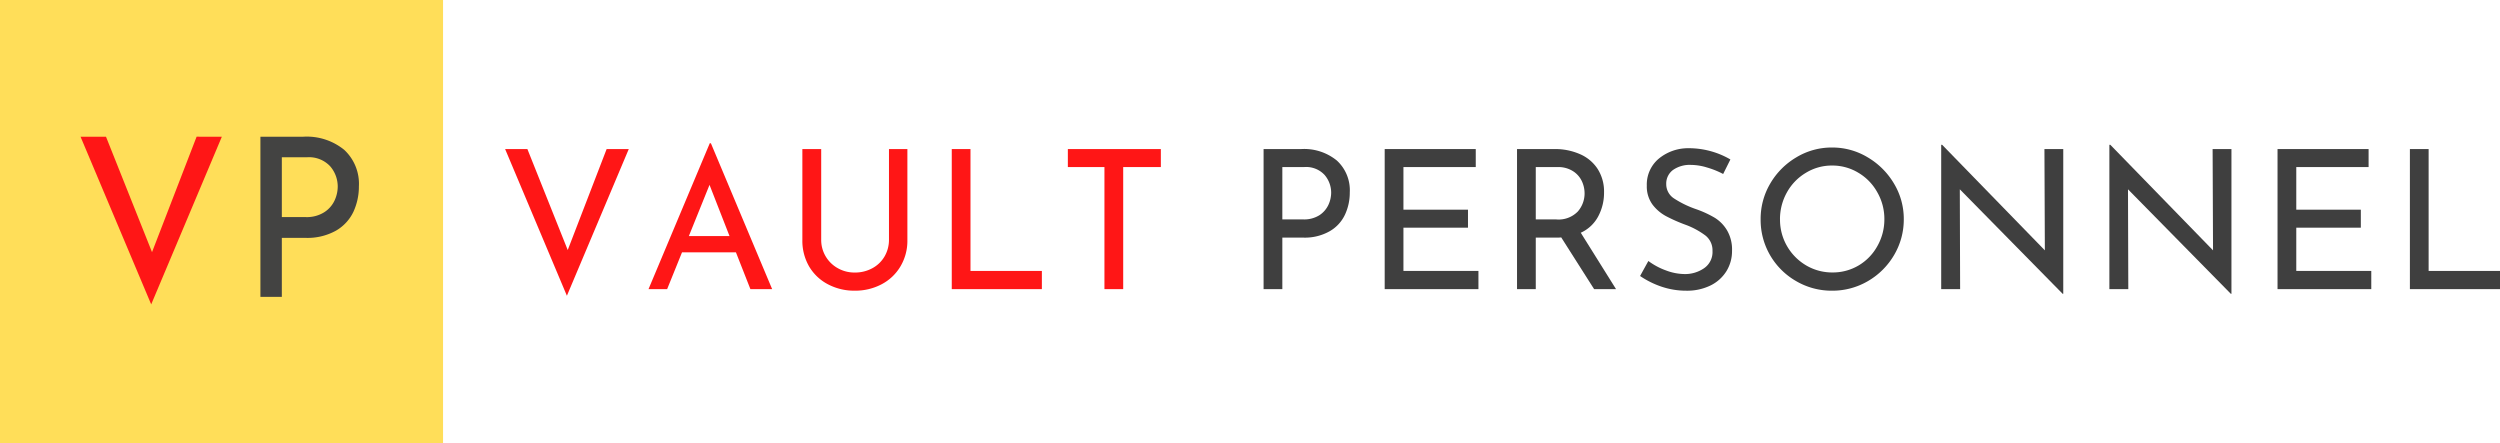
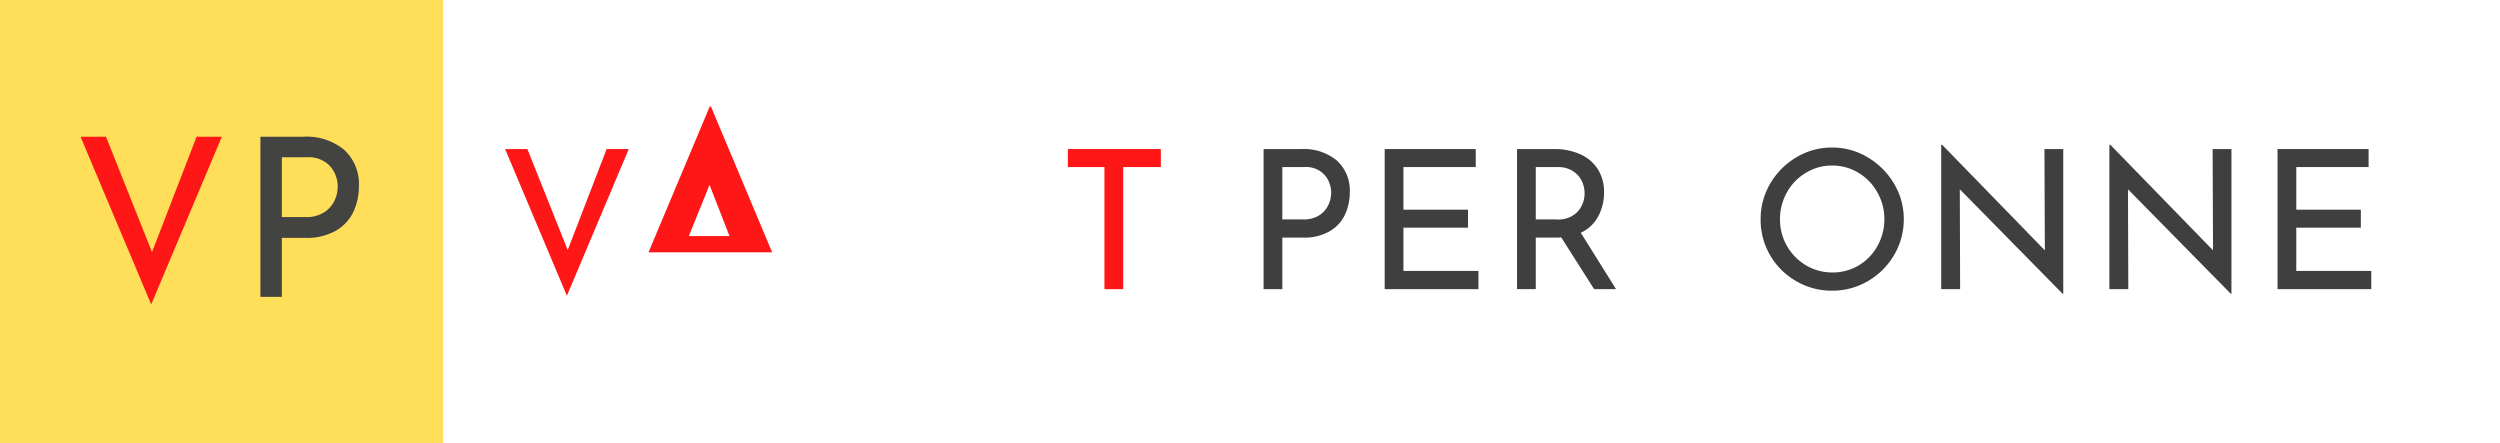
<svg xmlns="http://www.w3.org/2000/svg" width="400" height="70.888" viewBox="0 0 400 70.888">
  <defs>
    <clipPath id="clip-path">
      <path id="Path_115261" data-name="Path 115261" d="M1.656,8.551H72.544V79.439H1.656Zm0,0" transform="translate(-1.656 -8.551)" />
    </clipPath>
  </defs>
  <g id="Vault_Personnel" data-name="Vault Personnel" transform="translate(-1.656 -8.551)">
    <g id="Group_30976" data-name="Group 30976" transform="translate(82.479 32.401)">
      <g id="Group_30975" data-name="Group 30975" transform="translate(0 0)">
        <g id="Group_30974" data-name="Group 30974">
          <path id="Path_115246" data-name="Path 115246" d="M20.983-21.156l-9.9,23.471L1.2-21.156H4.762L11.217-5l6.224-16.155Zm0,0" transform="translate(-1.203 21.156)" fill="#ff1616" />
        </g>
      </g>
    </g>
    <g id="Group_30979" data-name="Group 30979" transform="translate(105.418 31.475)">
      <g id="Group_30978" data-name="Group 30978">
        <g id="Group_30977" data-name="Group 30977">
-           <path id="Path_115247" data-name="Path 115247" d="M14.924-4.585H6.3L3.917,1.307H.938l9.8-23.338h.182l9.8,23.338H17.241ZM13.9-7.184,10.7-15.377,7.393-7.184Zm0,0" transform="translate(-0.938 22.031)" fill="#ff1616" />
+           <path id="Path_115247" data-name="Path 115247" d="M14.924-4.585H6.3H.938l9.8-23.338h.182l9.8,23.338H17.241ZM13.9-7.184,10.7-15.377,7.393-7.184Zm0,0" transform="translate(-0.938 22.031)" fill="#ff1616" />
        </g>
      </g>
    </g>
    <g id="Group_30982" data-name="Group 30982" transform="translate(130.034 32.401)">
      <g id="Group_30981" data-name="Group 30981" transform="translate(0 0)">
        <g id="Group_30980" data-name="Group 30980">
-           <path id="Path_115248" data-name="Path 115248" d="M5.794-6.673a5.158,5.158,0,0,0,.712,2.681A5.17,5.17,0,0,0,8.442-2.1a5.4,5.4,0,0,0,2.715.7,5.769,5.769,0,0,0,2.8-.679,5,5,0,0,0,1.97-1.887,5.29,5.29,0,0,0,.712-2.7V-21.156h2.946V-6.591a8.007,8.007,0,0,1-1.126,4.237A7.6,7.6,0,0,1,15.427.494a9.032,9.032,0,0,1-4.27,1.01A8.978,8.978,0,0,1,6.9.494,7.548,7.548,0,0,1,3.874-2.353,8.181,8.181,0,0,1,2.781-6.591V-21.156H5.794Zm0,0" transform="translate(-2.781 21.156)" fill="#ff1616" />
-         </g>
+           </g>
      </g>
    </g>
    <g id="Group_30985" data-name="Group 30985" transform="translate(153.938 32.401)">
      <g id="Group_30984" data-name="Group 30984" transform="translate(0 0)">
        <g id="Group_30983" data-name="Group 30983">
-           <path id="Path_115249" data-name="Path 115249" d="M6.043-21.156v19.5H17.464V1.255H3.047V-21.156Zm0,0" transform="translate(-3.047 21.156)" fill="#ff1616" />
-         </g>
+           </g>
      </g>
    </g>
    <g id="Group_30988" data-name="Group 30988" transform="translate(172.512 32.401)">
      <g id="Group_30987" data-name="Group 30987" transform="translate(0 0)">
        <g id="Group_30986" data-name="Group 30986">
          <path id="Path_115250" data-name="Path 115250" d="M16.38-21.156v2.88H10.355V1.255h-3V-18.276H1.5v-2.88Zm0,0" transform="translate(-1.5 21.156)" fill="#ff1616" />
        </g>
      </g>
    </g>
    <g id="Group_30991" data-name="Group 30991" transform="translate(203.834 32.401)">
      <g id="Group_30990" data-name="Group 30990" transform="translate(0 0)">
        <g id="Group_30989" data-name="Group 30989">
          <path id="Path_115251" data-name="Path 115251" d="M9.055-21.156a8.266,8.266,0,0,1,5.71,1.837,6.442,6.442,0,0,1,2.069,5.1,8.339,8.339,0,0,1-.761,3.542,5.987,5.987,0,0,1-2.45,2.665A8.047,8.047,0,0,1,9.37-6.988H6.043V1.255h-3V-21.156ZM9.37-9.9a4.589,4.589,0,0,0,2.615-.679,4.005,4.005,0,0,0,1.44-1.672,4.711,4.711,0,0,0,.43-1.9A4.345,4.345,0,0,0,12.8-17.018a4.025,4.025,0,0,0-3.277-1.258H6.043V-9.9Zm0,0" transform="translate(-3.047 21.156)" fill="#3f3f3f" />
        </g>
      </g>
    </g>
    <g id="Group_30994" data-name="Group 30994" transform="translate(223.21 32.401)">
      <g id="Group_30993" data-name="Group 30993" transform="translate(0 0)">
        <g id="Group_30992" data-name="Group 30992">
          <path id="Path_115252" data-name="Path 115252" d="M17.613-21.156v2.88H6.043v6.819H16.371v2.88H6.043v6.919h12V1.255h-15V-21.156Zm0,0" transform="translate(-3.047 21.156)" fill="#3f3f3f" />
        </g>
      </g>
    </g>
    <g id="Group_30997" data-name="Group 30997" transform="translate(244.384 32.401)">
      <g id="Group_30996" data-name="Group 30996" transform="translate(0 0)">
        <g id="Group_30995" data-name="Group 30995">
          <path id="Path_115253" data-name="Path 115253" d="M15.378,1.255,10.115-7.021a5.612,5.612,0,0,1-.745.033H6.043V1.255h-3V-21.156H9.022a9.849,9.849,0,0,1,4.088.811,6.386,6.386,0,0,1,2.83,2.367,6.691,6.691,0,0,1,1.026,3.757A8.012,8.012,0,0,1,16.04-10.4a5.909,5.909,0,0,1-2.8,2.632l5.644,9.021ZM9.3-9.9a4.274,4.274,0,0,0,3.476-1.274,4.393,4.393,0,0,0,1.076-2.913,4.589,4.589,0,0,0-.447-1.953,3.814,3.814,0,0,0-1.423-1.589,4.39,4.39,0,0,0-2.466-.646H6.043V-9.9Zm0,0" transform="translate(-3.047 21.156)" fill="#3f3f3f" />
        </g>
      </g>
    </g>
    <g id="Group_31000" data-name="Group 31000" transform="translate(264.07 32.269)">
      <g id="Group_30999" data-name="Group 30999" transform="translate(0 0)">
        <g id="Group_30998" data-name="Group 30998">
-           <path id="Path_115254" data-name="Path 115254" d="M14.729-17.16A13.375,13.375,0,0,0,12.147-18.2a8.924,8.924,0,0,0-2.566-.414,4.633,4.633,0,0,0-2.9.828,2.705,2.705,0,0,0-1.059,2.251,2.709,2.709,0,0,0,1.241,2.284,15.984,15.984,0,0,0,3.592,1.738,16.553,16.553,0,0,1,2.93,1.357,5.906,5.906,0,0,1,1.97,2.019,6.081,6.081,0,0,1,.794,3.261,6.1,6.1,0,0,1-.894,3.261,6.205,6.205,0,0,1-2.566,2.3,8.531,8.531,0,0,1-3.873.828A12.267,12.267,0,0,1,4.814.849,14,14,0,0,1,1.438-.84l1.324-2.4A10.863,10.863,0,0,0,5.526-1.75a8.664,8.664,0,0,0,3.012.6,5.345,5.345,0,0,0,3.128-.927,3.131,3.131,0,0,0,1.357-2.764A3.014,3.014,0,0,0,11.9-7.311,12.5,12.5,0,0,0,8.72-9.033a25.183,25.183,0,0,1-3.145-1.39,6.677,6.677,0,0,1-2.168-1.87,4.893,4.893,0,0,1-.894-3,5.407,5.407,0,0,1,1.837-4.254,7.365,7.365,0,0,1,4.8-1.738,13.235,13.235,0,0,1,6.737,1.8Zm0,0" transform="translate(-1.438 21.281)" fill="#3f3f3f" />
-         </g>
+           </g>
      </g>
    </g>
    <g id="Group_31003" data-name="Group 31003" transform="translate(283.358 32.153)">
      <g id="Group_31002" data-name="Group 31002" transform="translate(0 0)">
        <g id="Group_31001" data-name="Group 31001">
          <path id="Path_115255" data-name="Path 115255" d="M1.734-9.92a11.113,11.113,0,0,1,1.539-5.71,11.725,11.725,0,0,1,4.171-4.188,10.91,10.91,0,0,1,5.727-1.572,10.922,10.922,0,0,1,5.694,1.572,11.883,11.883,0,0,1,4.2,4.188,10.948,10.948,0,0,1,1.572,5.71,11.156,11.156,0,0,1-1.556,5.744,11.576,11.576,0,0,1-4.2,4.171,11.244,11.244,0,0,1-5.71,1.523A11.233,11.233,0,0,1,7.428-.006,11.334,11.334,0,0,1,3.257-4.143,11.234,11.234,0,0,1,1.734-9.92Zm3.1.033A8.416,8.416,0,0,0,5.939-5.65,8.494,8.494,0,0,0,9-2.538,8.161,8.161,0,0,0,13.221-1.4a8.091,8.091,0,0,0,4.2-1.126,8.2,8.2,0,0,0,3-3.112A8.609,8.609,0,0,0,21.531-9.92a8.545,8.545,0,0,0-1.126-4.3,8.27,8.27,0,0,0-3.029-3.128,8.018,8.018,0,0,0-4.2-1.159,7.936,7.936,0,0,0-4.221,1.175,8.343,8.343,0,0,0-3.029,3.145A8.733,8.733,0,0,0,4.83-9.887Zm0,0" transform="translate(-1.734 21.391)" fill="#3f3f3f" />
        </g>
      </g>
    </g>
    <g id="Group_31006" data-name="Group 31006" transform="translate(312.247 31.723)">
      <g id="Group_31005" data-name="Group 31005">
        <g id="Group_31004" data-name="Group 31004">
          <path id="Path_115256" data-name="Path 115256" d="M22.578-21.118V2.038h-.1L6.026-14.68l.05,15.973H3.047V-21.8H3.2L19.632-4.914l-.066-16.2Zm0,0" transform="translate(-3.047 21.797)" fill="#3f3f3f" />
        </g>
      </g>
    </g>
    <g id="Group_31009" data-name="Group 31009" transform="translate(339.156 31.723)">
      <g id="Group_31008" data-name="Group 31008">
        <g id="Group_31007" data-name="Group 31007">
          <path id="Path_115257" data-name="Path 115257" d="M22.578-21.118V2.038h-.1L6.026-14.68l.05,15.973H3.047V-21.8H3.2L19.632-4.914l-.066-16.2Zm0,0" transform="translate(-3.047 21.797)" fill="#3f3f3f" />
        </g>
      </g>
    </g>
    <g id="Group_31012" data-name="Group 31012" transform="translate(366.065 32.401)">
      <g id="Group_31011" data-name="Group 31011" transform="translate(0 0)">
        <g id="Group_31010" data-name="Group 31010">
          <path id="Path_115258" data-name="Path 115258" d="M17.613-21.156v2.88H6.043v6.819H16.371v2.88H6.043v6.919h12V1.255h-15V-21.156Zm0,0" transform="translate(-3.047 21.156)" fill="#3f3f3f" />
        </g>
      </g>
    </g>
    <g id="Group_31015" data-name="Group 31015" transform="translate(387.24 32.401)">
      <g id="Group_31014" data-name="Group 31014" transform="translate(0 0)">
        <g id="Group_31013" data-name="Group 31013">
-           <path id="Path_115259" data-name="Path 115259" d="M6.043-21.156v19.5H17.464V1.255H3.047V-21.156Zm0,0" transform="translate(-3.047 21.156)" fill="#3f3f3f" />
-         </g>
+           </g>
      </g>
    </g>
    <g id="Group_31016" data-name="Group 31016" transform="translate(1.656 8.551)" clip-path="url(#clip-path)">
      <path id="Path_115260" data-name="Path 115260" d="M1.656,8.551H72.544V79.439H1.656Zm0,0" transform="translate(-1.656 -8.551)" fill="#ffde59" />
    </g>
    <g id="Group_31019" data-name="Group 31019" transform="translate(14.542 30.423)">
      <g id="Group_31018" data-name="Group 31018">
        <g id="Group_31017" data-name="Group 31017">
          <path id="Path_115262" data-name="Path 115262" d="M23.985-24.187,12.68,2.643,1.375-24.187H5.447L12.812-5.716l7.134-18.472Zm0,0" transform="translate(-1.375 24.188)" fill="#ff1616" />
        </g>
      </g>
    </g>
    <g id="Group_31022" data-name="Group 31022" transform="translate(43.322 30.423)">
      <g id="Group_31021" data-name="Group 31021">
        <g id="Group_31020" data-name="Group 31020">
          <path id="Path_115263" data-name="Path 115263" d="M10.353-24.187a9.484,9.484,0,0,1,6.538,2.1,7.415,7.415,0,0,1,2.35,5.843,9.654,9.654,0,0,1-.861,4.039,6.911,6.911,0,0,1-2.8,3.046A9.374,9.374,0,0,1,10.7-8H6.911V1.435H3.484V-24.187ZM10.7-11.327a5.211,5.211,0,0,0,3-.778,4.486,4.486,0,0,0,1.655-1.887,5.387,5.387,0,0,0,.5-2.185,4.972,4.972,0,0,0-1.208-3.277,4.637,4.637,0,0,0-3.757-1.44H6.911v9.567Zm0,0" transform="translate(-3.484 24.188)" fill="#434342" />
        </g>
      </g>
    </g>
  </g>
</svg>